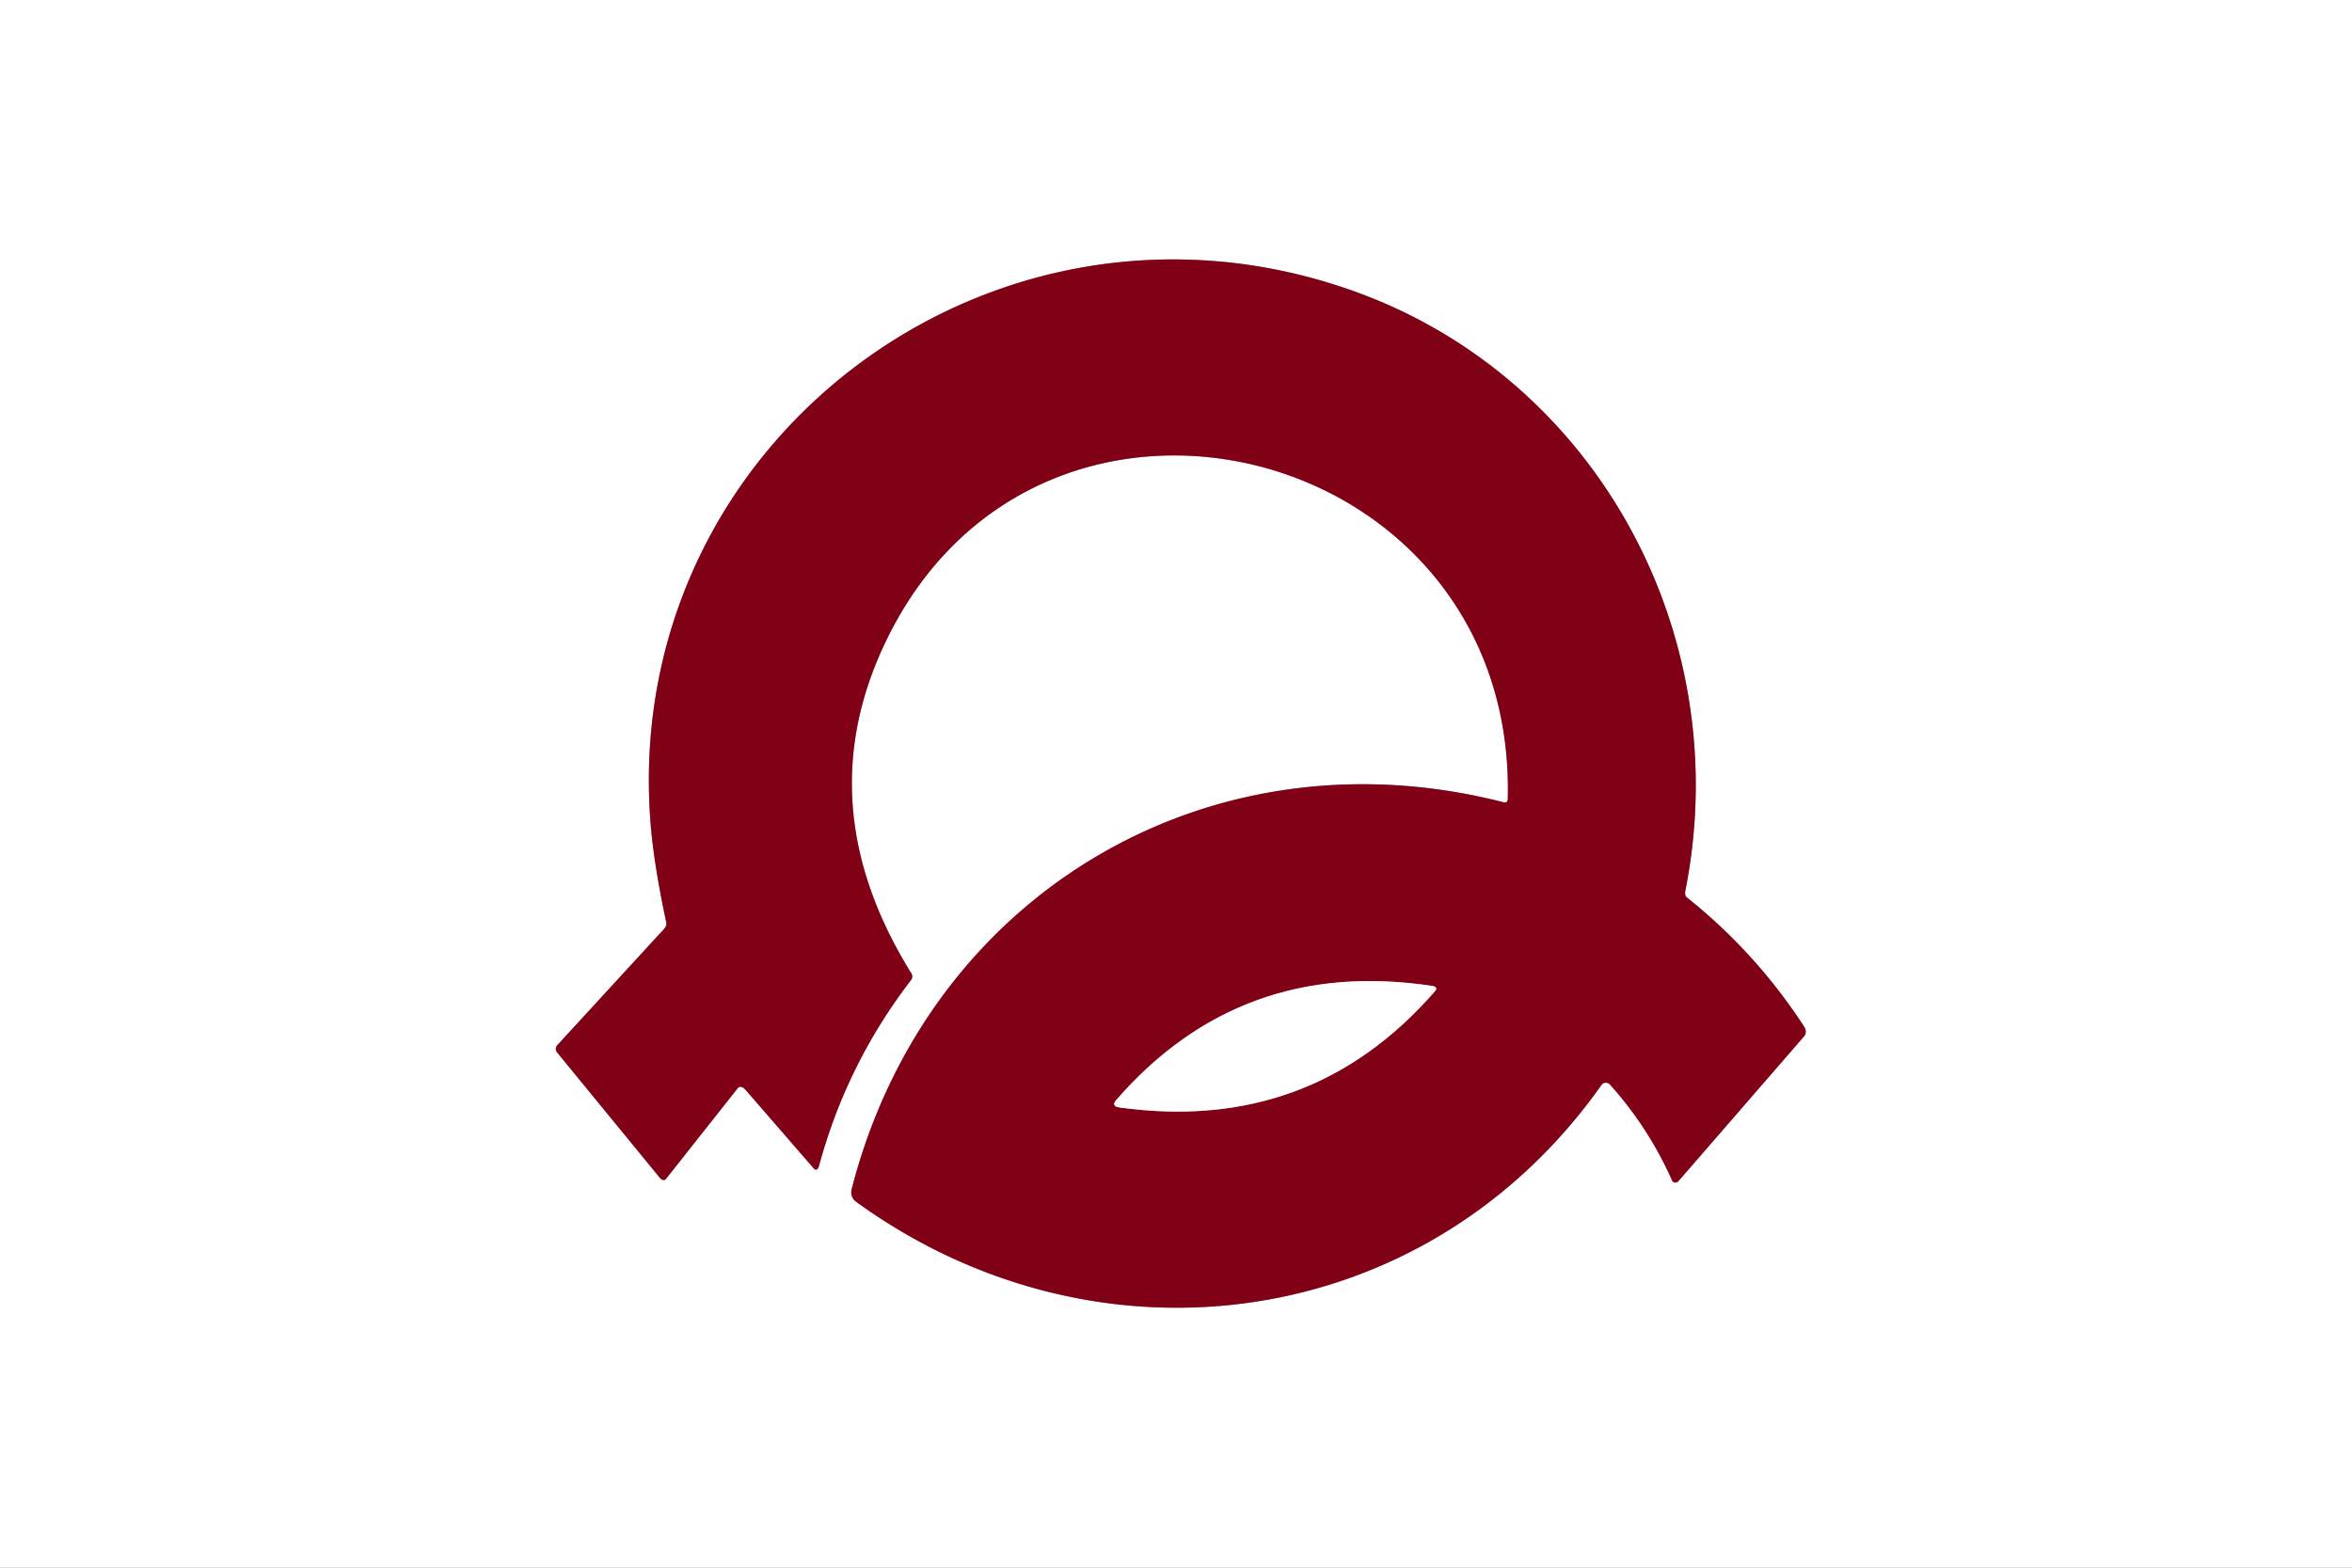
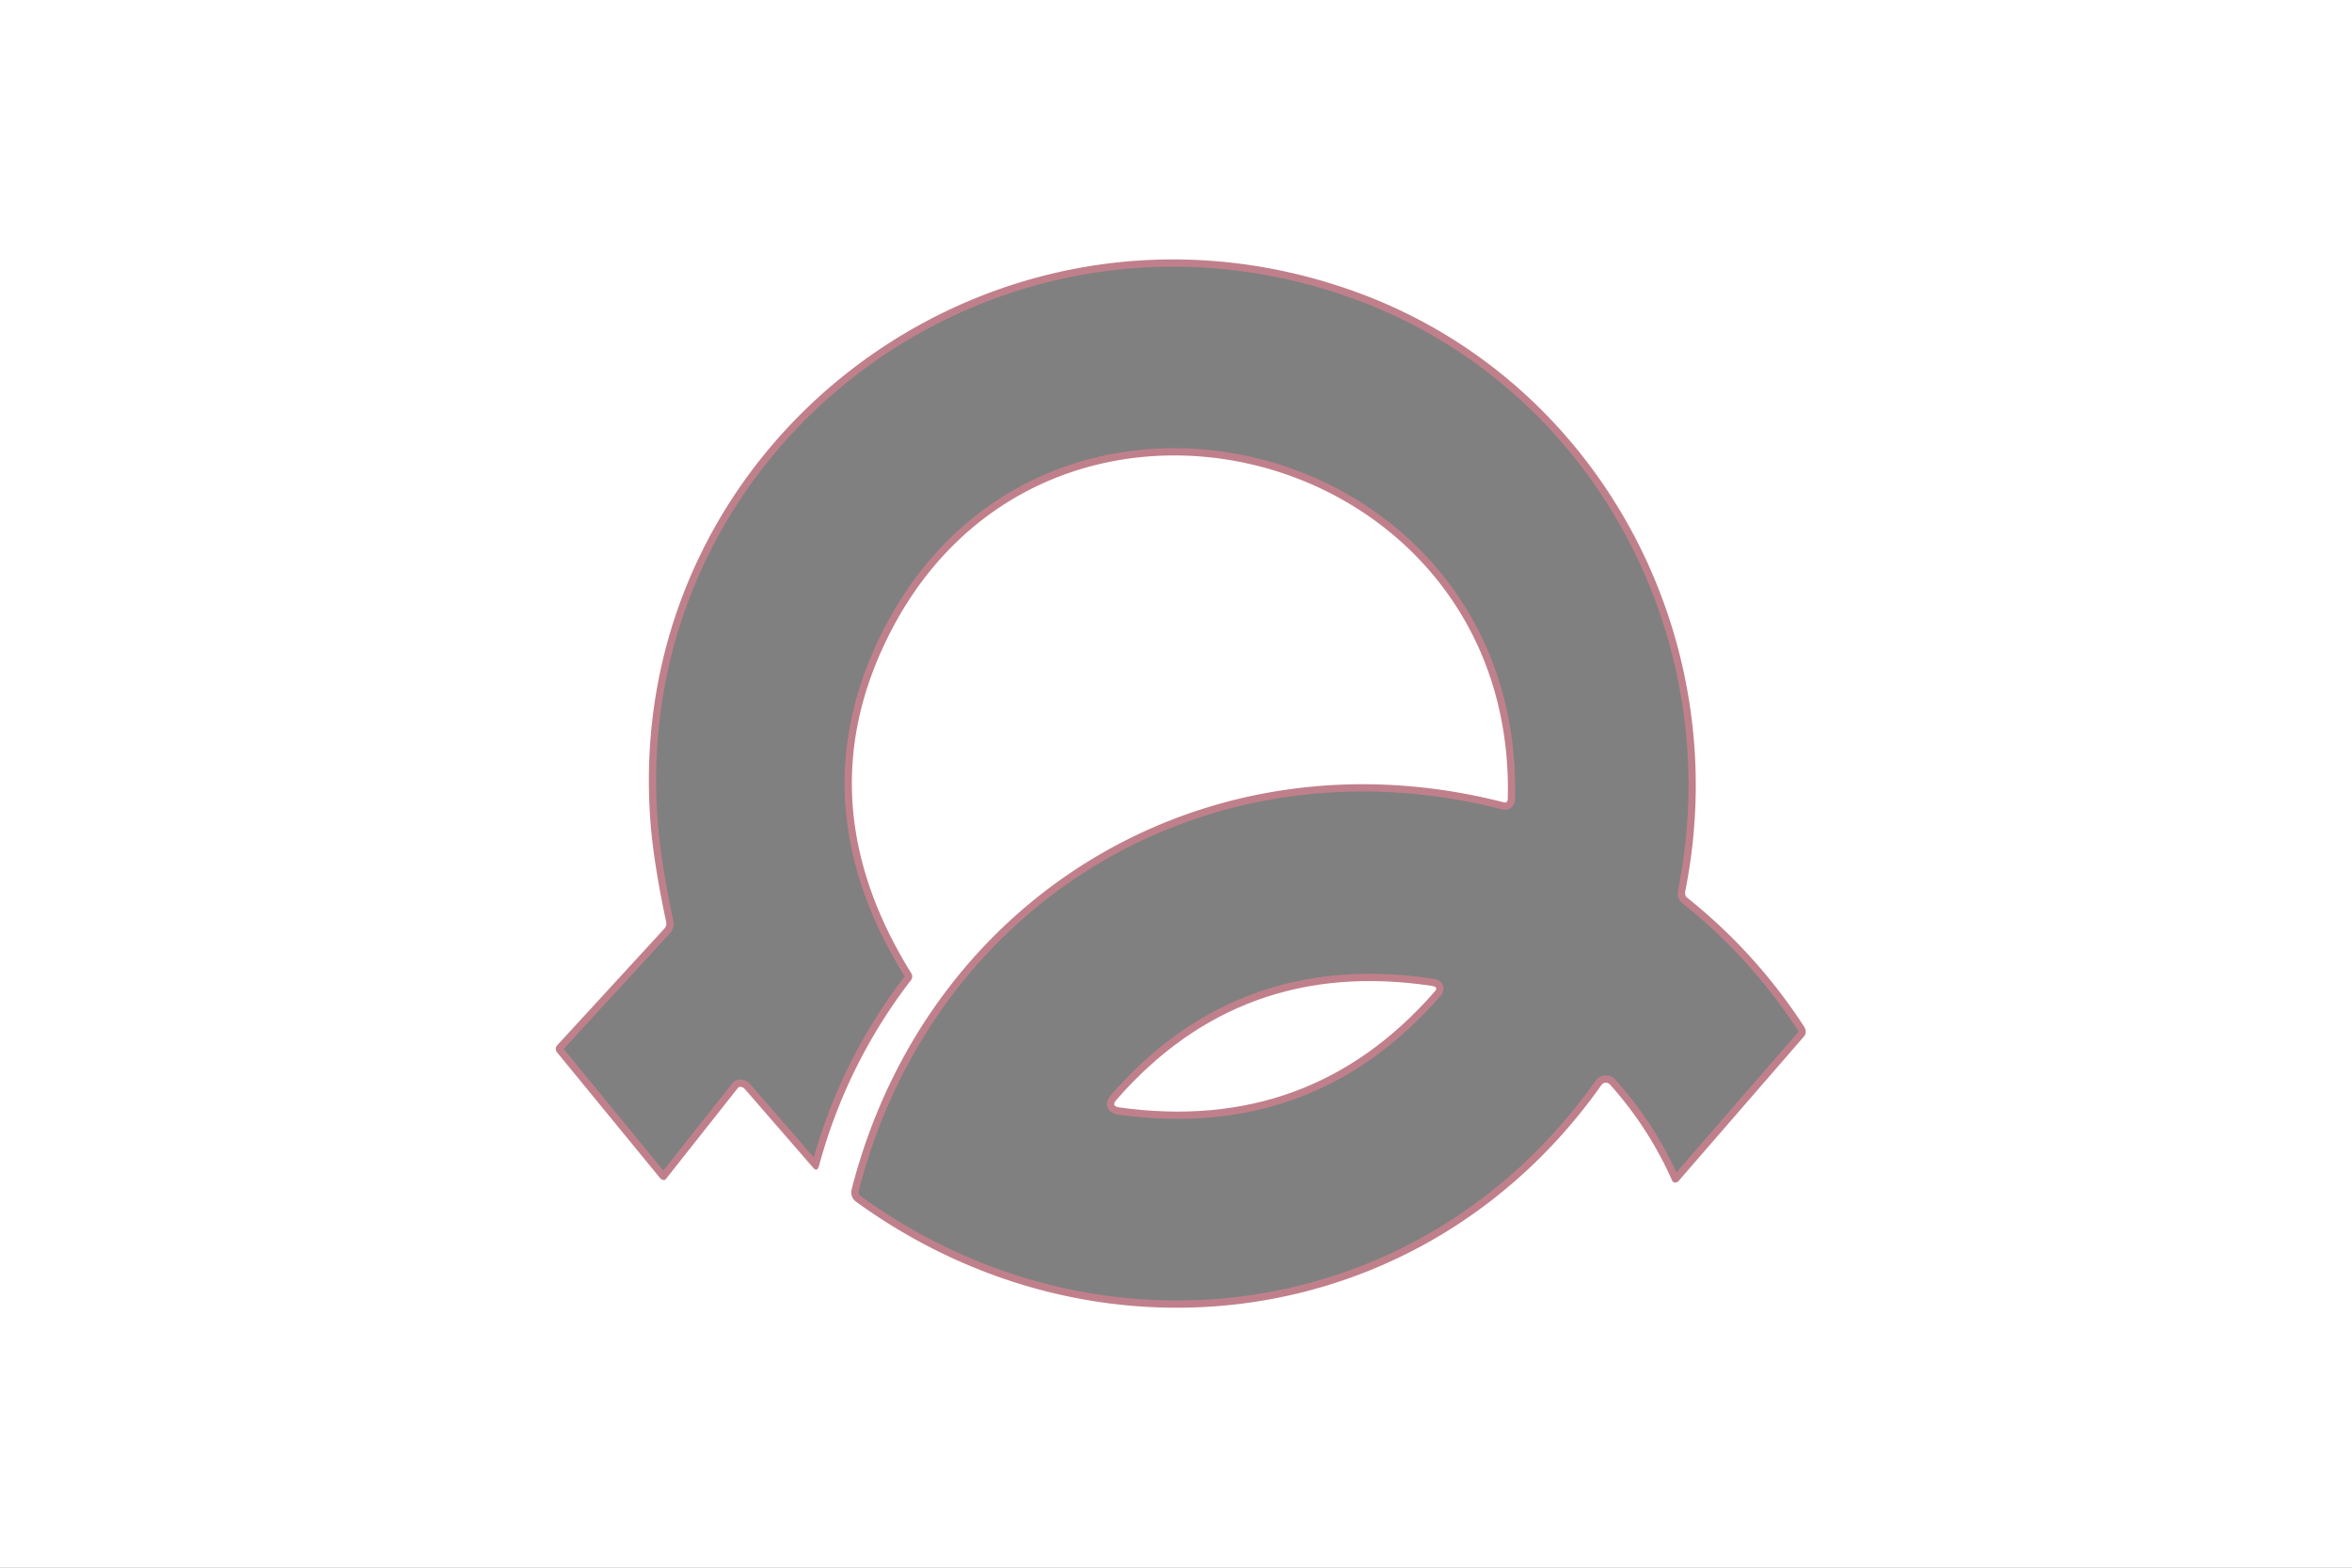
<svg xmlns="http://www.w3.org/2000/svg" version="1.1" viewBox="0 0 324 216">
  <rect x="0" y="0" width="324" height="216" fill="#808080" stroke="none" />
  <g stroke-width="2.00" fill="none" stroke-linecap="butt">
    <path stroke="#c0808b" vector-effect="non-scaling-stroke" d="   M 207.20 110.56   C 166.49 100.08 127.69 123.35 117.31 163.90   A 1.59 1.59 0.0 0 0 117.92 165.57   C 151.12 189.67 196.42 183.72 220.61 149.49   A 0.77 0.74 41.9 0 1 221.80 149.45   Q 227.12 155.39 230.35 162.67   A 0.55 0.49 -38.4 0 0 231.23 162.72   L 248.53 142.78   A 1.20 0.98 50.8 0 0 248.53 141.46   Q 241.89 131.24 232.36 123.64   A 1.01 0.63 -70.7 0 1 232.16 122.75   C 239.19 87.49 219.96 52.13 186.59 40.15   C 136.92 22.32 85.48 60.98 89.62 113.44   Q 90.06 119.02 91.78 127.08   A 1.14 0.90 -33.7 0 1 91.49 127.98   L 76.76 144.02   A 0.75 0.73 46.9 0 0 76.74 145.00   L 90.93 162.32   A 0.60 0.43 46.2 0 0 91.72 162.46   L 101.66 149.89   A 0.76 0.51 45.5 0 1 102.64 150.09   L 112.05 160.93   Q 112.58 161.53 112.84 160.57   Q 116.65 146.54 125.51 135.02   A 0.82 0.78 48.2 0 0 125.54 134.11   Q 111.34 111.25 121.76 88.93   C 142.69 44.06 209.03 60.63 207.70 110.18   A 0.40 0.40 0.0 0 1 207.20 110.56" />
    <path stroke="#c0808b" vector-effect="non-scaling-stroke" d="   M 197.26 135.84   Q 170.92 131.87 153.77 151.56   Q 153.02 152.42 154.23 152.59   Q 180.54 156.23 197.65 136.60   Q 198.19 135.98 197.26 135.84" />
  </g>
  <path fill="#ffffff" d="   M 0.00 0.00   L 324.00 0.00   L 324.00 216.00   L 0.00 216.00   L 0.00 0.00   Z   M 207.20 110.56   C 166.49 100.08 127.69 123.35 117.31 163.90   A 1.59 1.59 0.0 0 0 117.92 165.57   C 151.12 189.67 196.42 183.72 220.61 149.49   A 0.77 0.74 41.9 0 1 221.80 149.45   Q 227.12 155.39 230.35 162.67   A 0.55 0.49 -38.4 0 0 231.23 162.72   L 248.53 142.78   A 1.20 0.98 50.8 0 0 248.53 141.46   Q 241.89 131.24 232.36 123.64   A 1.01 0.63 -70.7 0 1 232.16 122.75   C 239.19 87.49 219.96 52.13 186.59 40.15   C 136.92 22.32 85.48 60.98 89.62 113.44   Q 90.06 119.02 91.78 127.08   A 1.14 0.90 -33.7 0 1 91.49 127.98   L 76.76 144.02   A 0.75 0.73 46.9 0 0 76.74 145.00   L 90.93 162.32   A 0.60 0.43 46.2 0 0 91.72 162.46   L 101.66 149.89   A 0.76 0.51 45.5 0 1 102.64 150.09   L 112.05 160.93   Q 112.58 161.53 112.84 160.57   Q 116.65 146.54 125.51 135.02   A 0.82 0.78 48.2 0 0 125.54 134.11   Q 111.34 111.25 121.76 88.93   C 142.69 44.06 209.03 60.63 207.70 110.18   A 0.40 0.40 0.0 0 1 207.20 110.56   Z" />
-   <path fill="#800116" d="   M 207.70 110.18   C 209.03 60.63 142.69 44.06 121.76 88.93   Q 111.34 111.25 125.54 134.11   A 0.82 0.78 48.2 0 1 125.51 135.02   Q 116.65 146.54 112.84 160.57   Q 112.58 161.53 112.05 160.93   L 102.64 150.09   A 0.76 0.51 45.5 0 0 101.66 149.89   L 91.72 162.46   A 0.60 0.43 46.2 0 1 90.93 162.32   L 76.74 145.00   A 0.75 0.73 46.9 0 1 76.76 144.02   L 91.49 127.98   A 1.14 0.90 -33.7 0 0 91.78 127.08   Q 90.06 119.02 89.62 113.44   C 85.48 60.98 136.92 22.32 186.59 40.15   C 219.96 52.13 239.19 87.49 232.16 122.75   A 1.01 0.63 -70.7 0 0 232.36 123.64   Q 241.89 131.24 248.53 141.46   A 1.20 0.98 50.8 0 1 248.53 142.78   L 231.23 162.72   A 0.55 0.49 -38.4 0 1 230.35 162.67   Q 227.12 155.39 221.80 149.45   A 0.77 0.74 41.9 0 0 220.61 149.49   C 196.42 183.72 151.12 189.67 117.92 165.57   A 1.59 1.59 0.0 0 1 117.31 163.90   C 127.69 123.35 166.49 100.08 207.20 110.56   A 0.40 0.40 0.0 0 0 207.70 110.18   Z   M 197.26 135.84   Q 170.92 131.87 153.77 151.56   Q 153.02 152.42 154.23 152.59   Q 180.54 156.23 197.65 136.60   Q 198.19 135.98 197.26 135.84   Z" />
  <path fill="#ffffff" d="   M 197.26 135.84   Q 198.19 135.98 197.65 136.60   Q 180.54 156.23 154.23 152.59   Q 153.02 152.42 153.77 151.56   Q 170.92 131.87 197.26 135.84   Z" />
</svg>